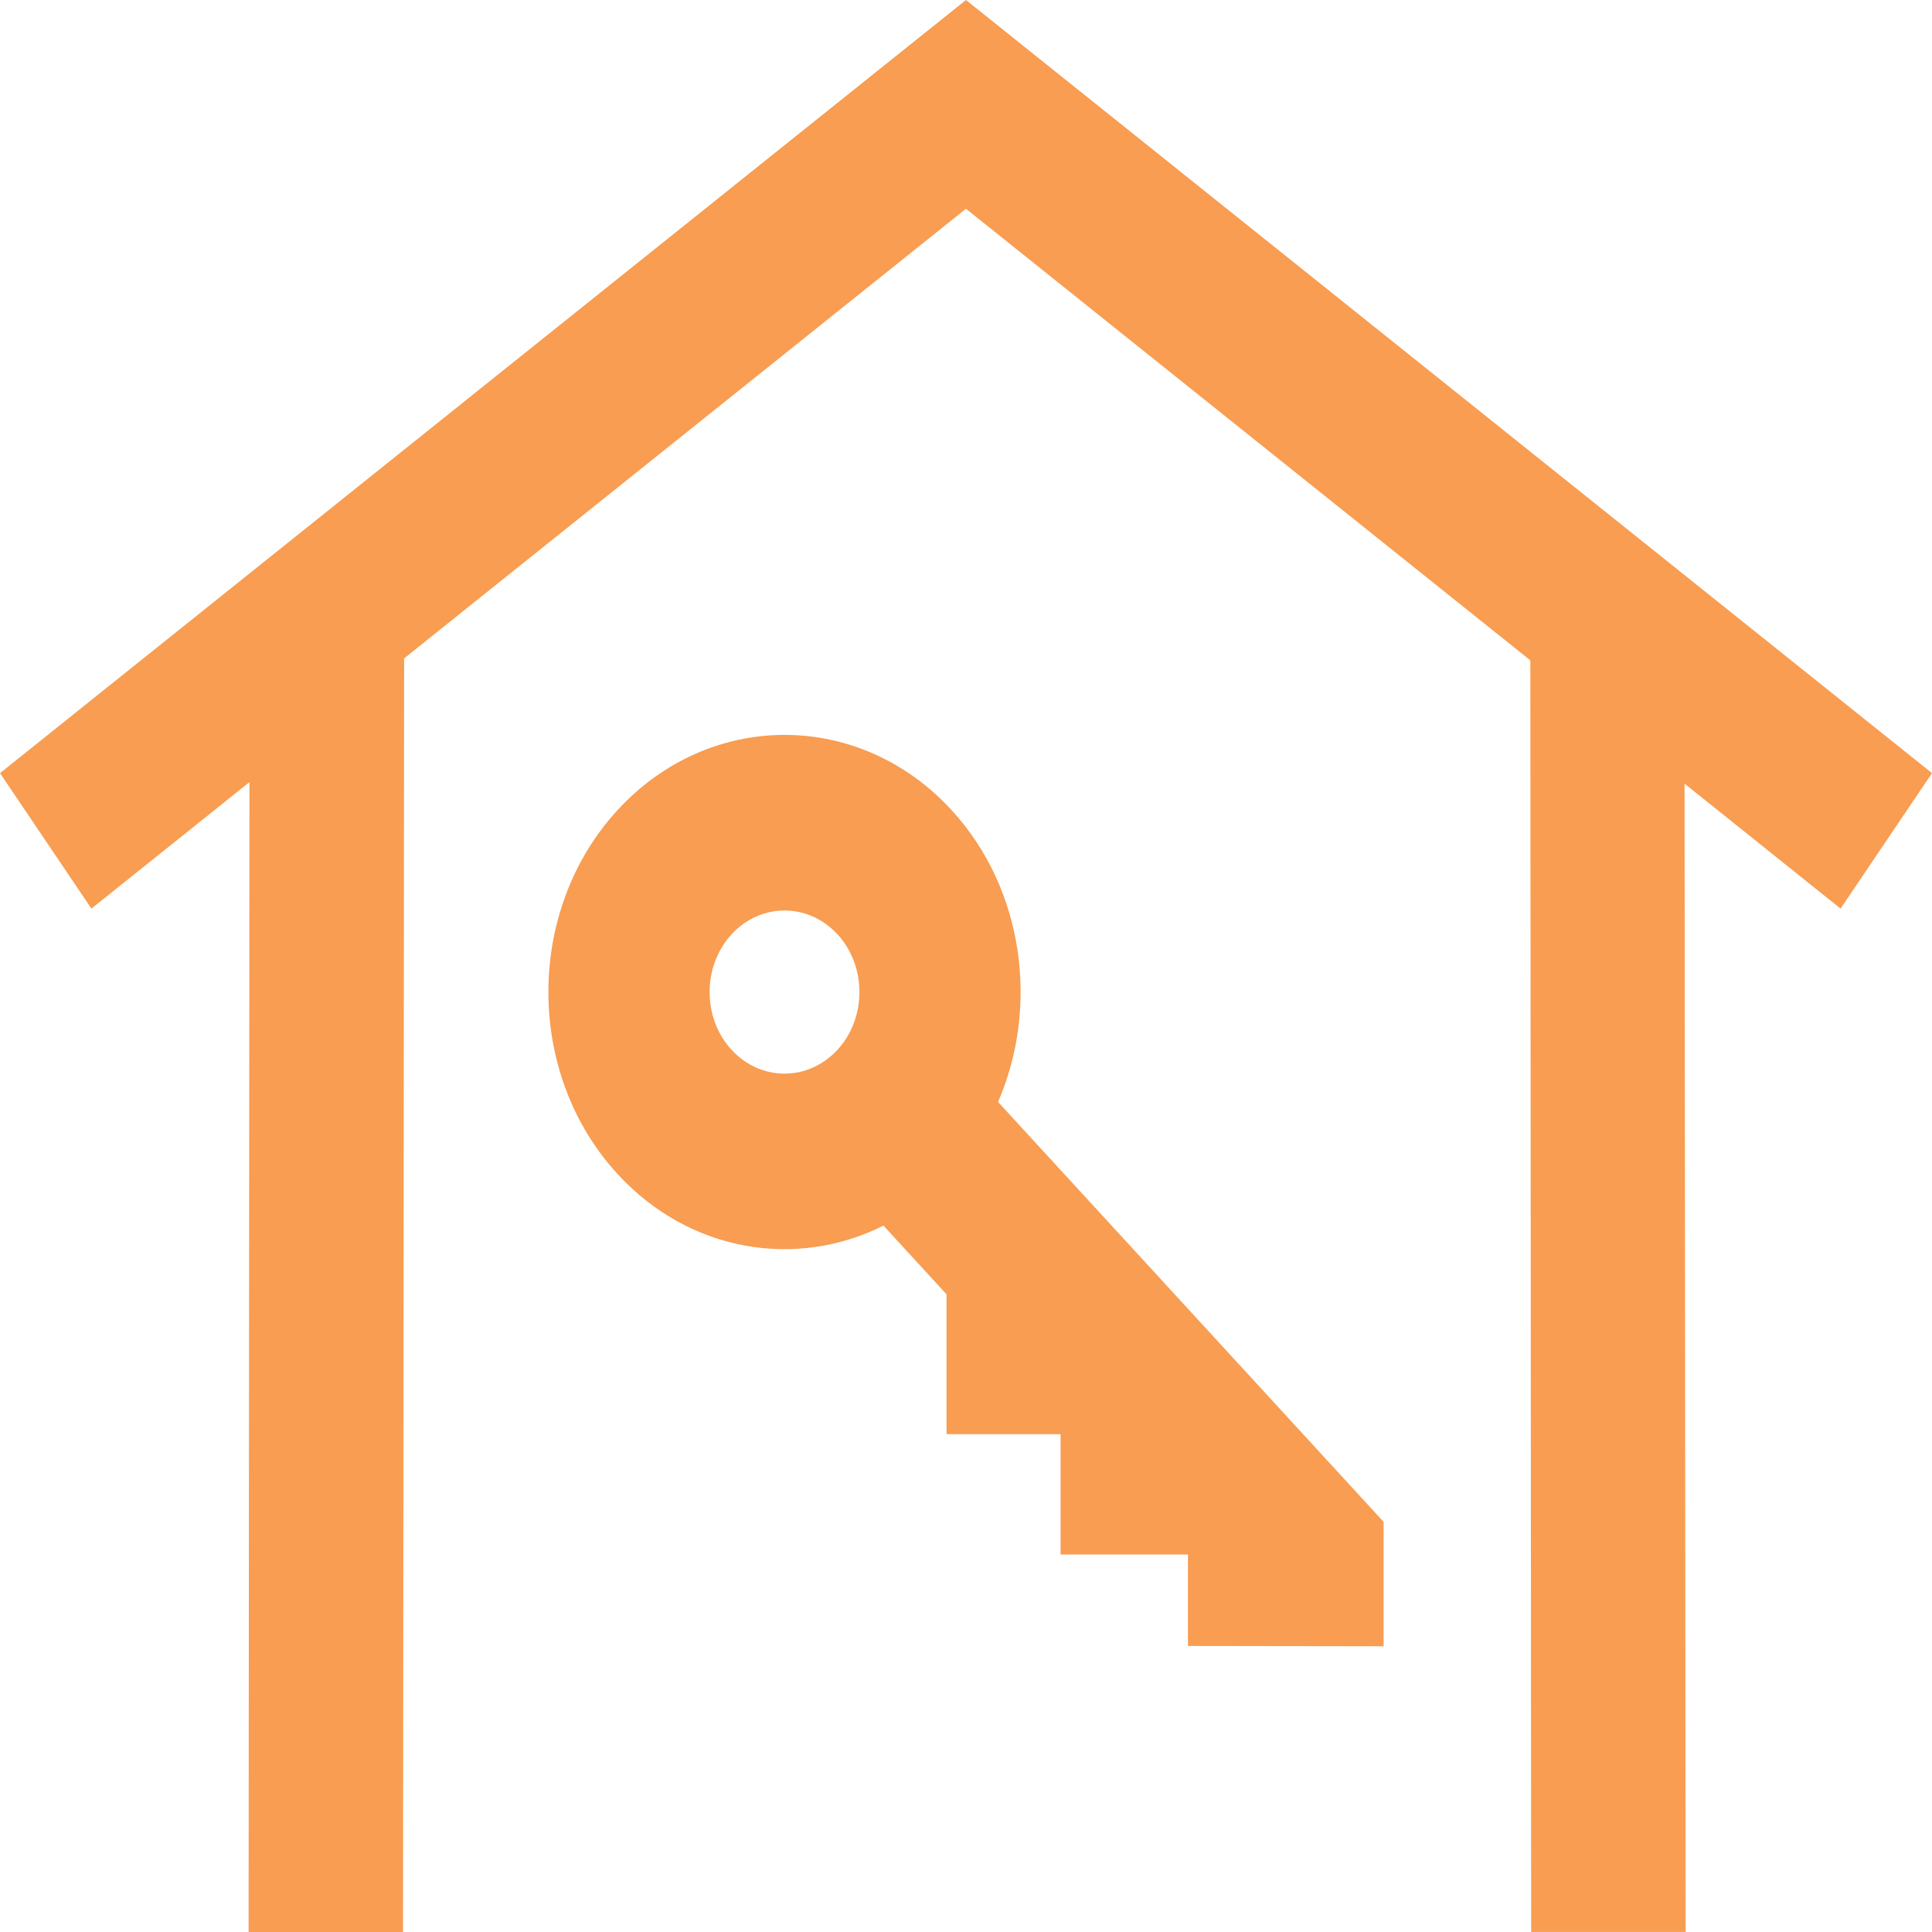
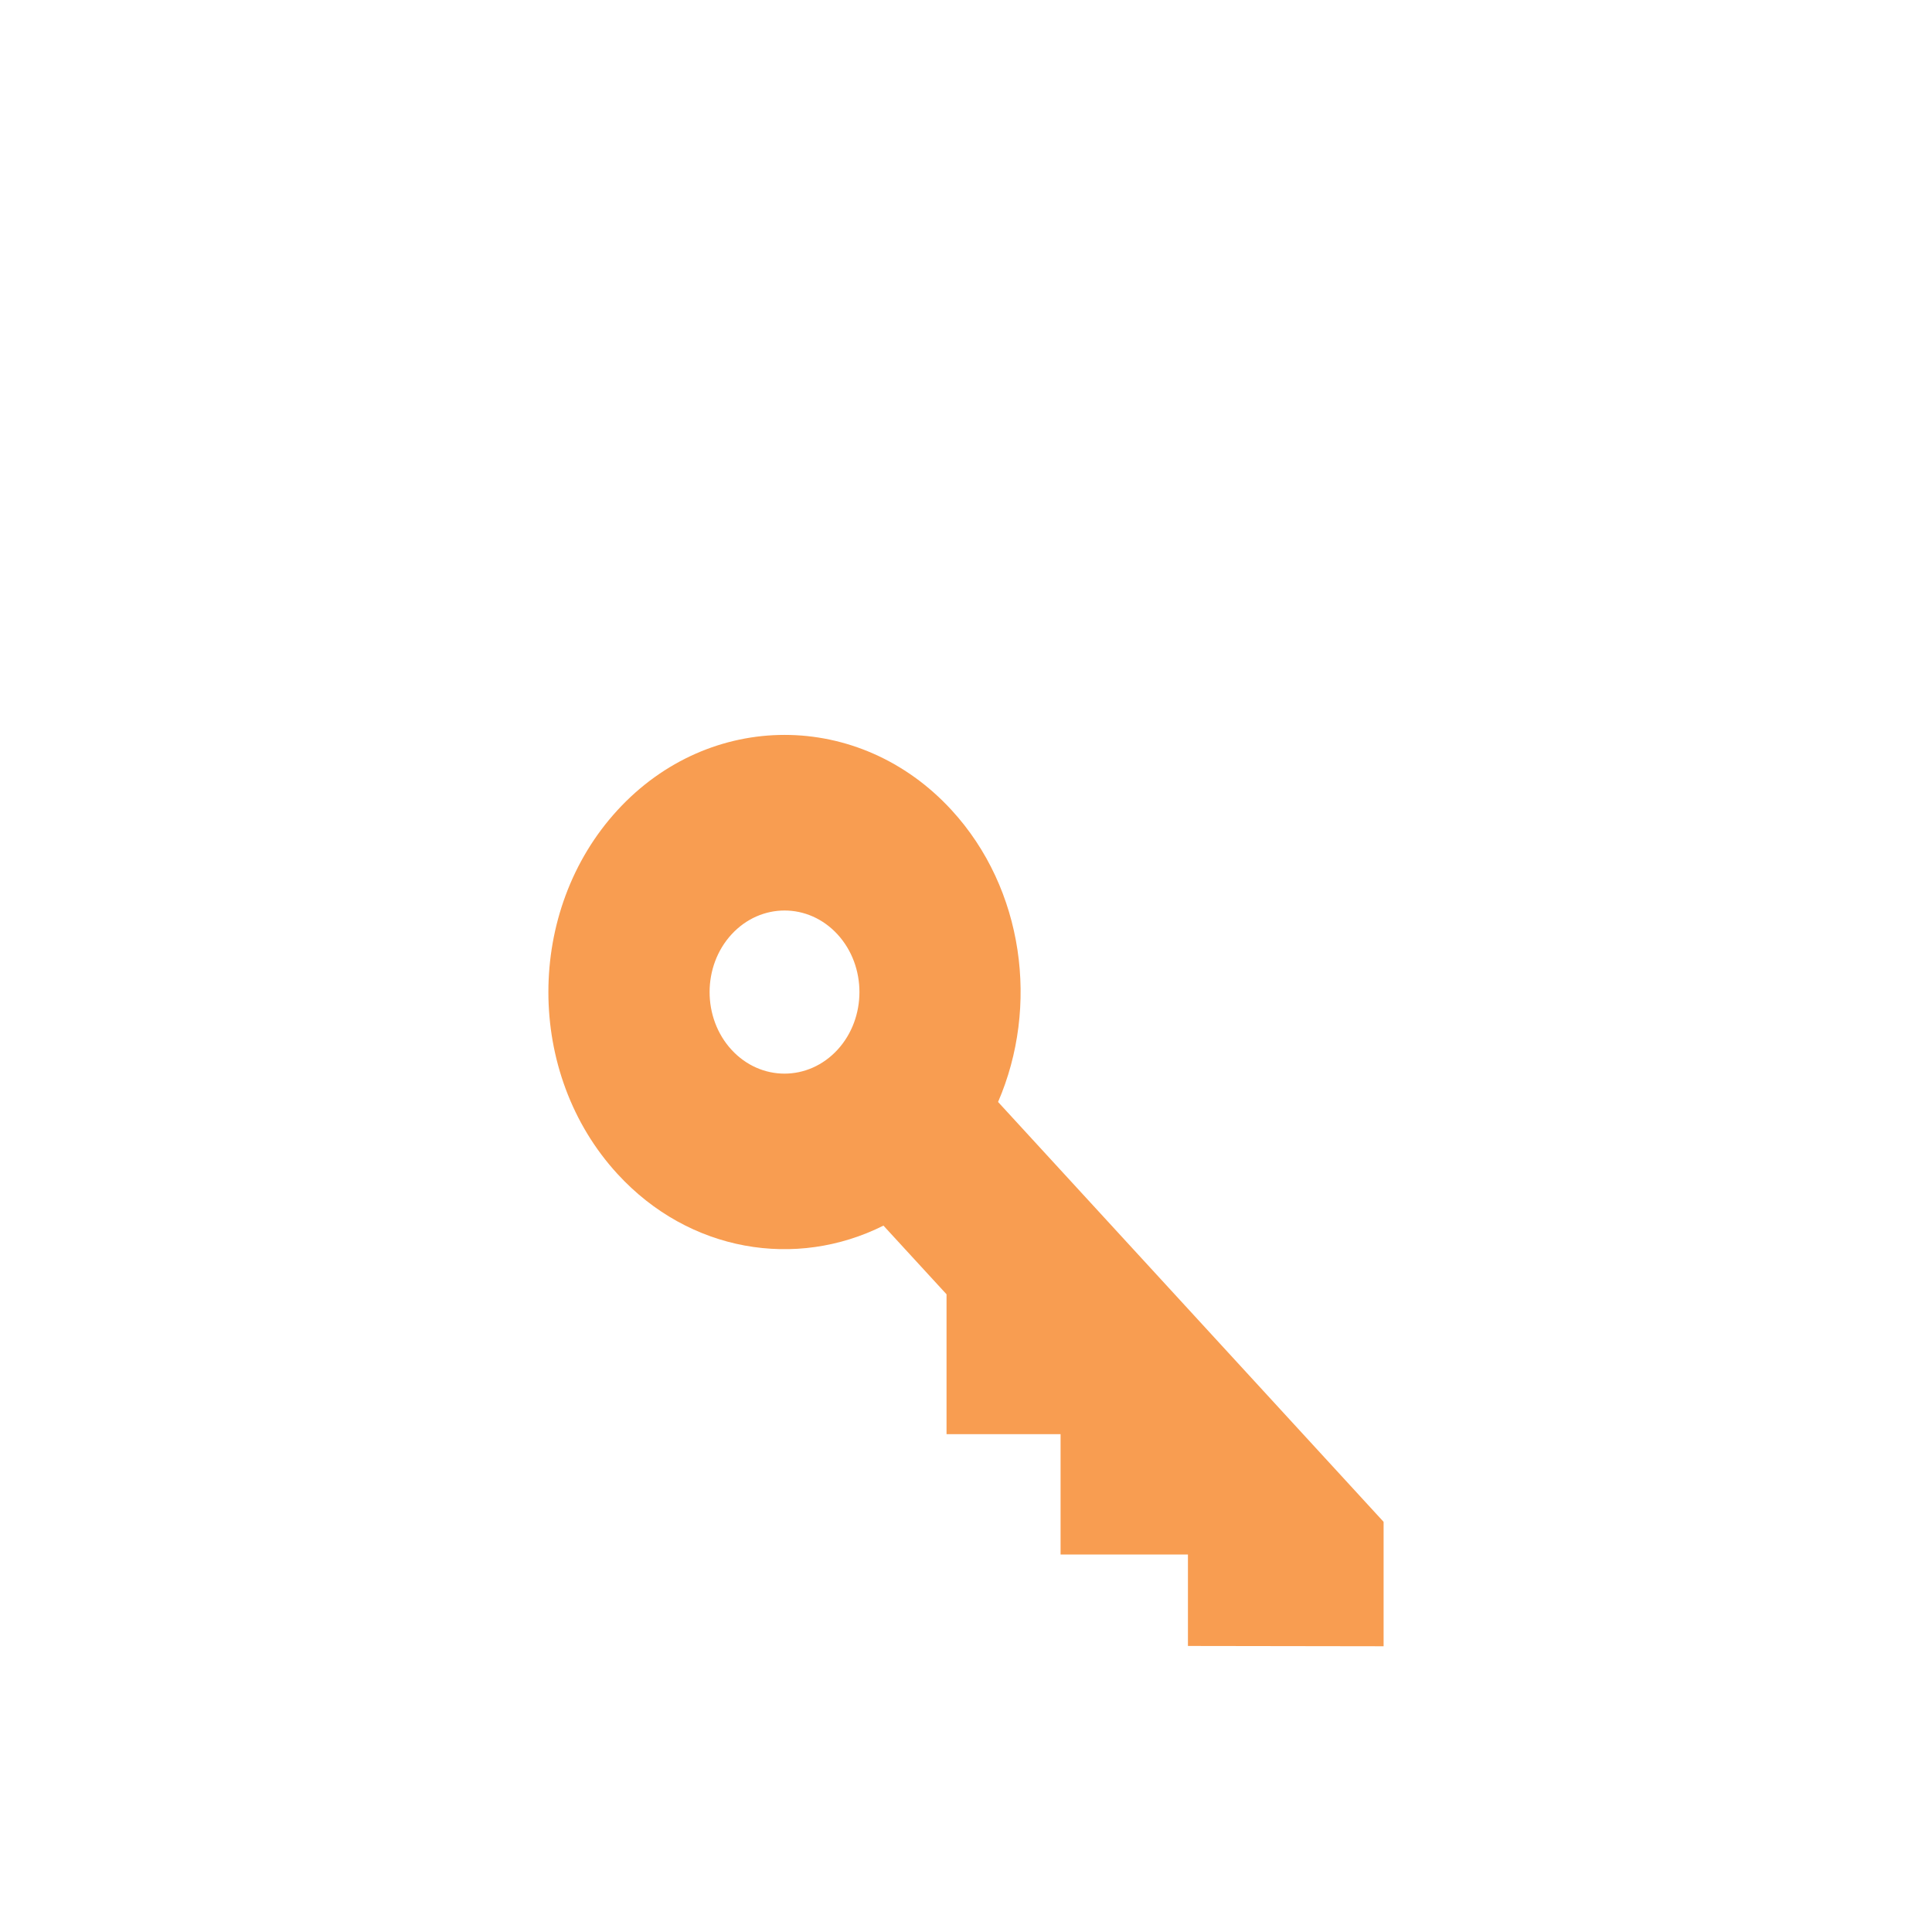
<svg xmlns="http://www.w3.org/2000/svg" width="40" height="40" viewBox="0 0 40 40" fill="none">
-   <path d="M5.165 16.193L5.147 40H8.344L8.367 13.631L19.999 4.322L31.684 13.672L31.701 39.999H34.899L34.877 16.225L38.107 18.812L40 16.007L19.999 0L0 16.007L1.893 18.812L5.165 16.193Z" fill="#F89D51" />
  <path d="M28.641 31.509L28.644 31.506L20.664 22.815C21.519 20.838 21.2 18.404 19.702 16.773C17.795 14.696 14.692 14.696 12.784 16.774C10.877 18.85 10.877 22.229 12.784 24.305C14.27 25.925 16.484 26.281 18.291 25.375L19.597 26.797V29.693H21.958V32.185H24.595V34.078L28.646 34.084V31.509L28.641 31.509ZM17.34 21.734C16.734 22.393 15.751 22.393 15.146 21.735C14.54 21.076 14.54 20.004 15.146 19.345C15.752 18.687 16.735 18.686 17.34 19.345C17.945 20.004 17.945 21.075 17.34 21.734L17.34 21.734Z" fill="#F89D51" />
</svg>